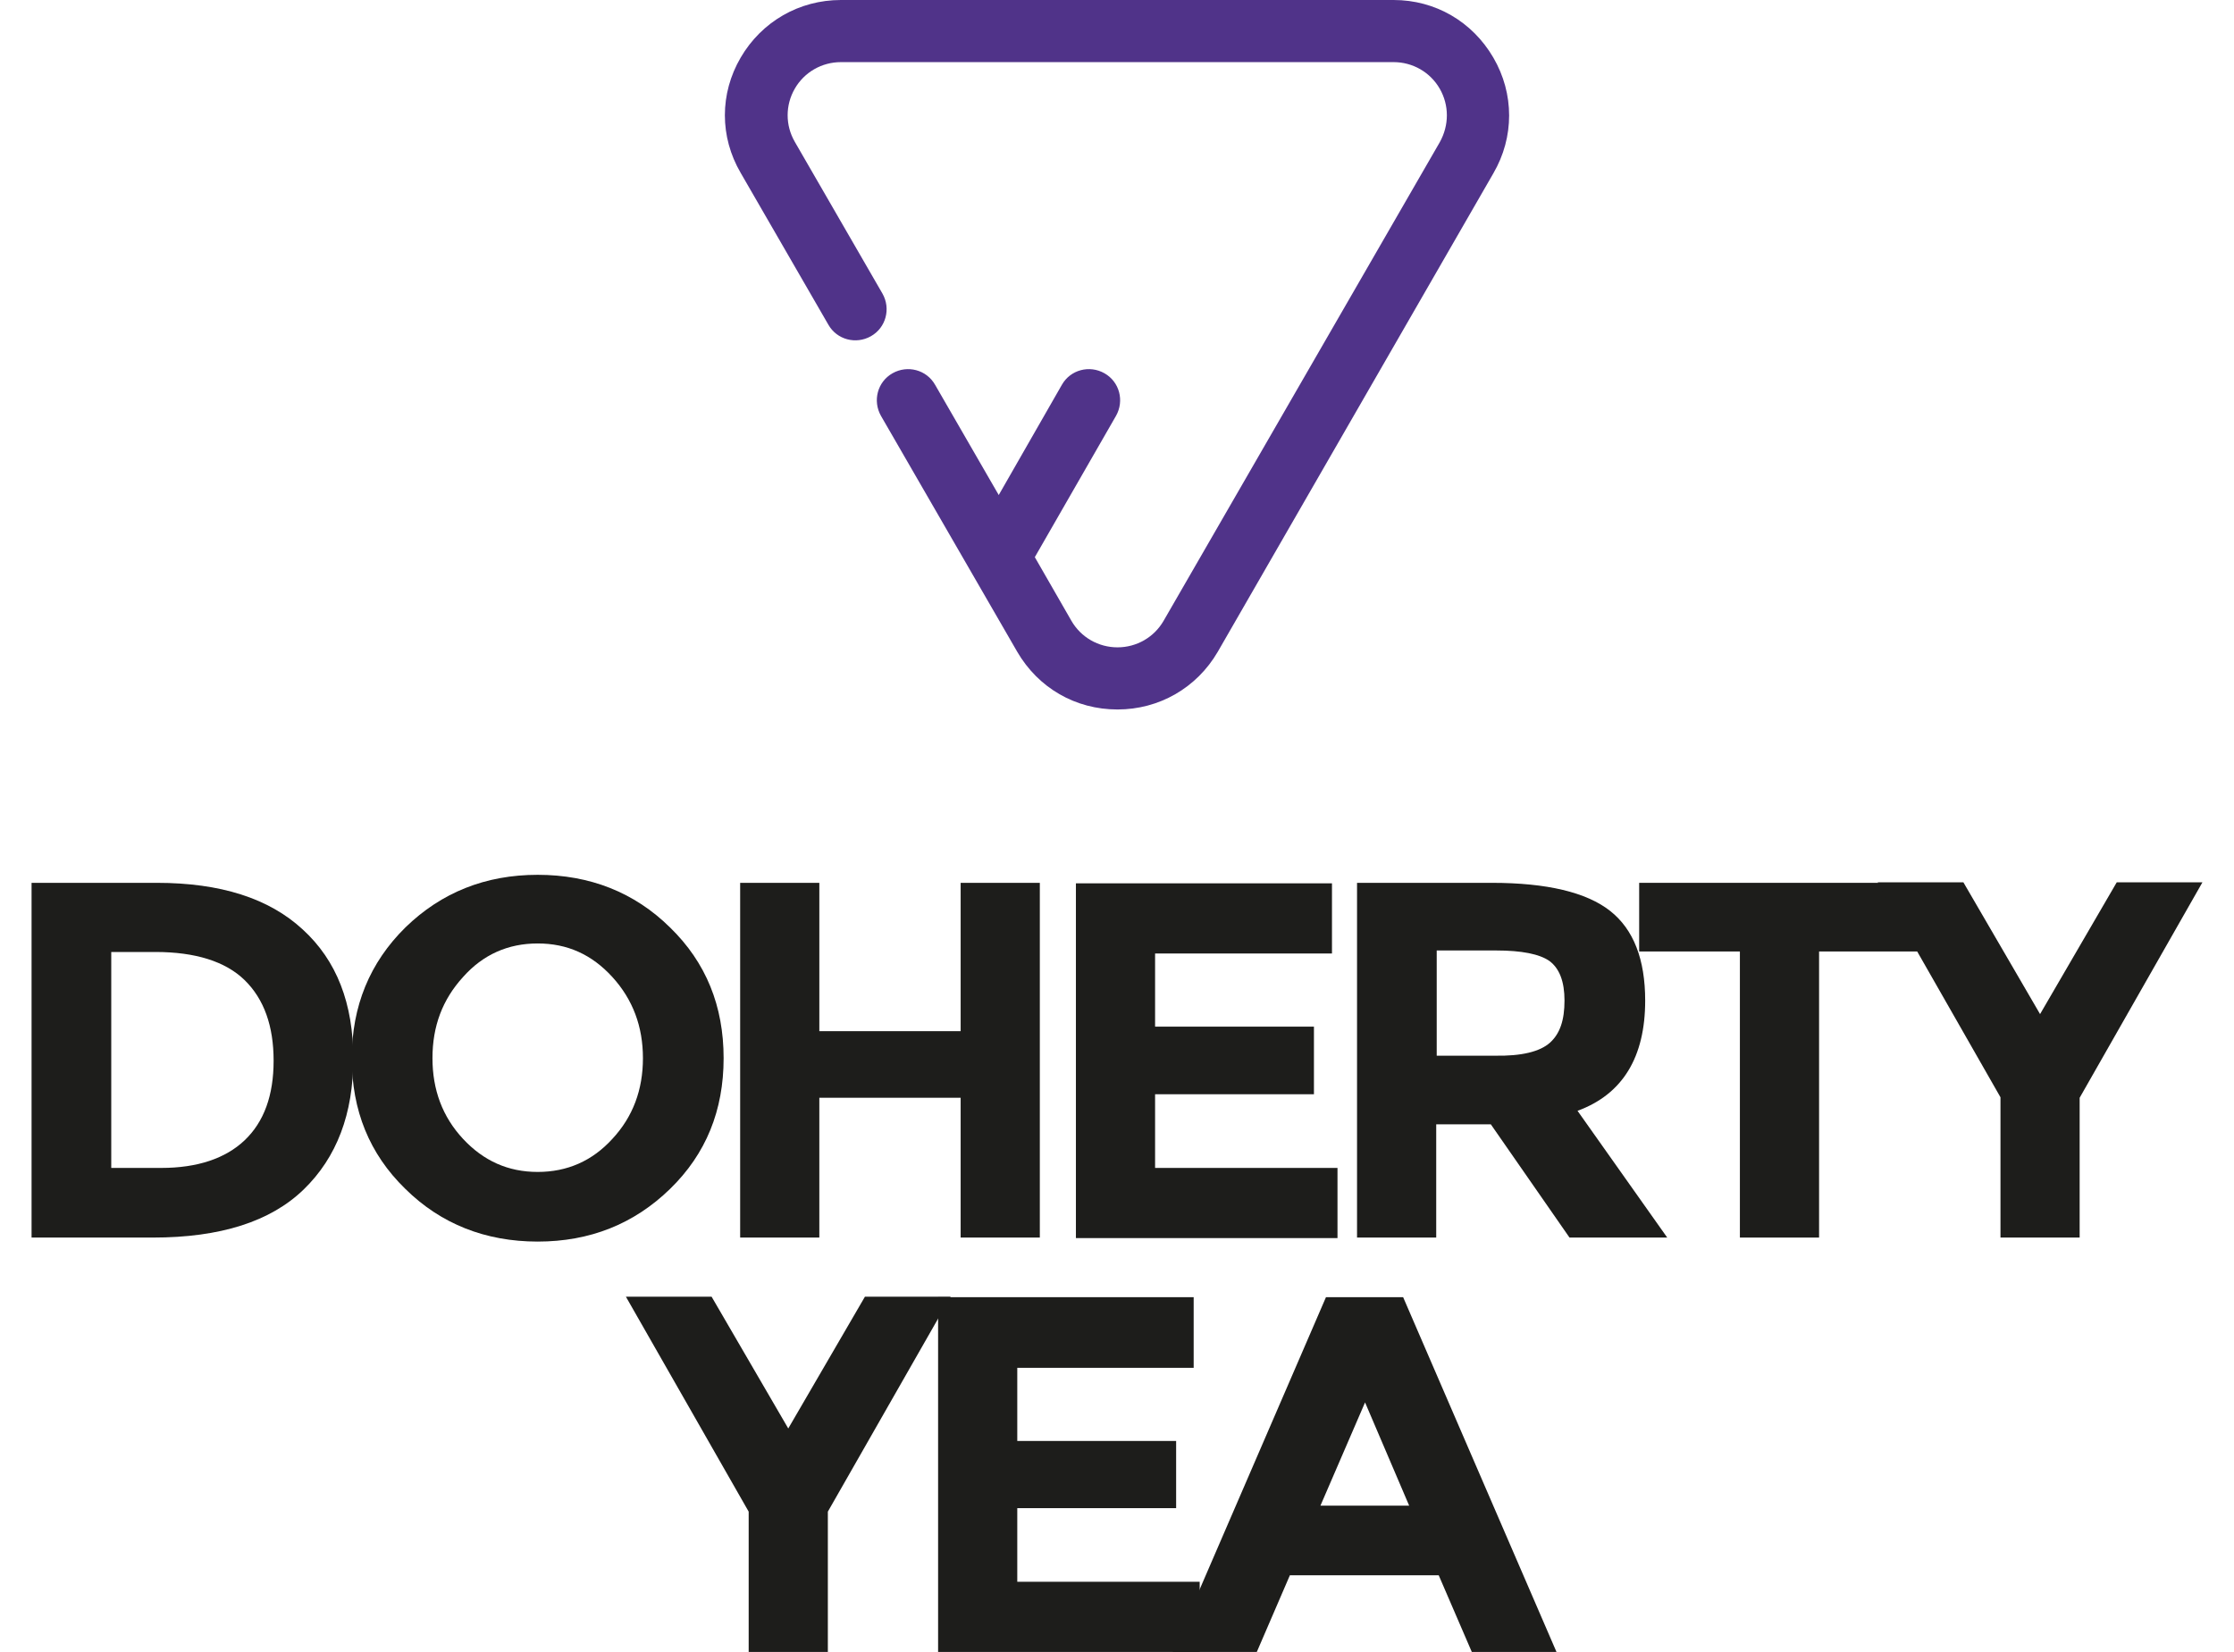
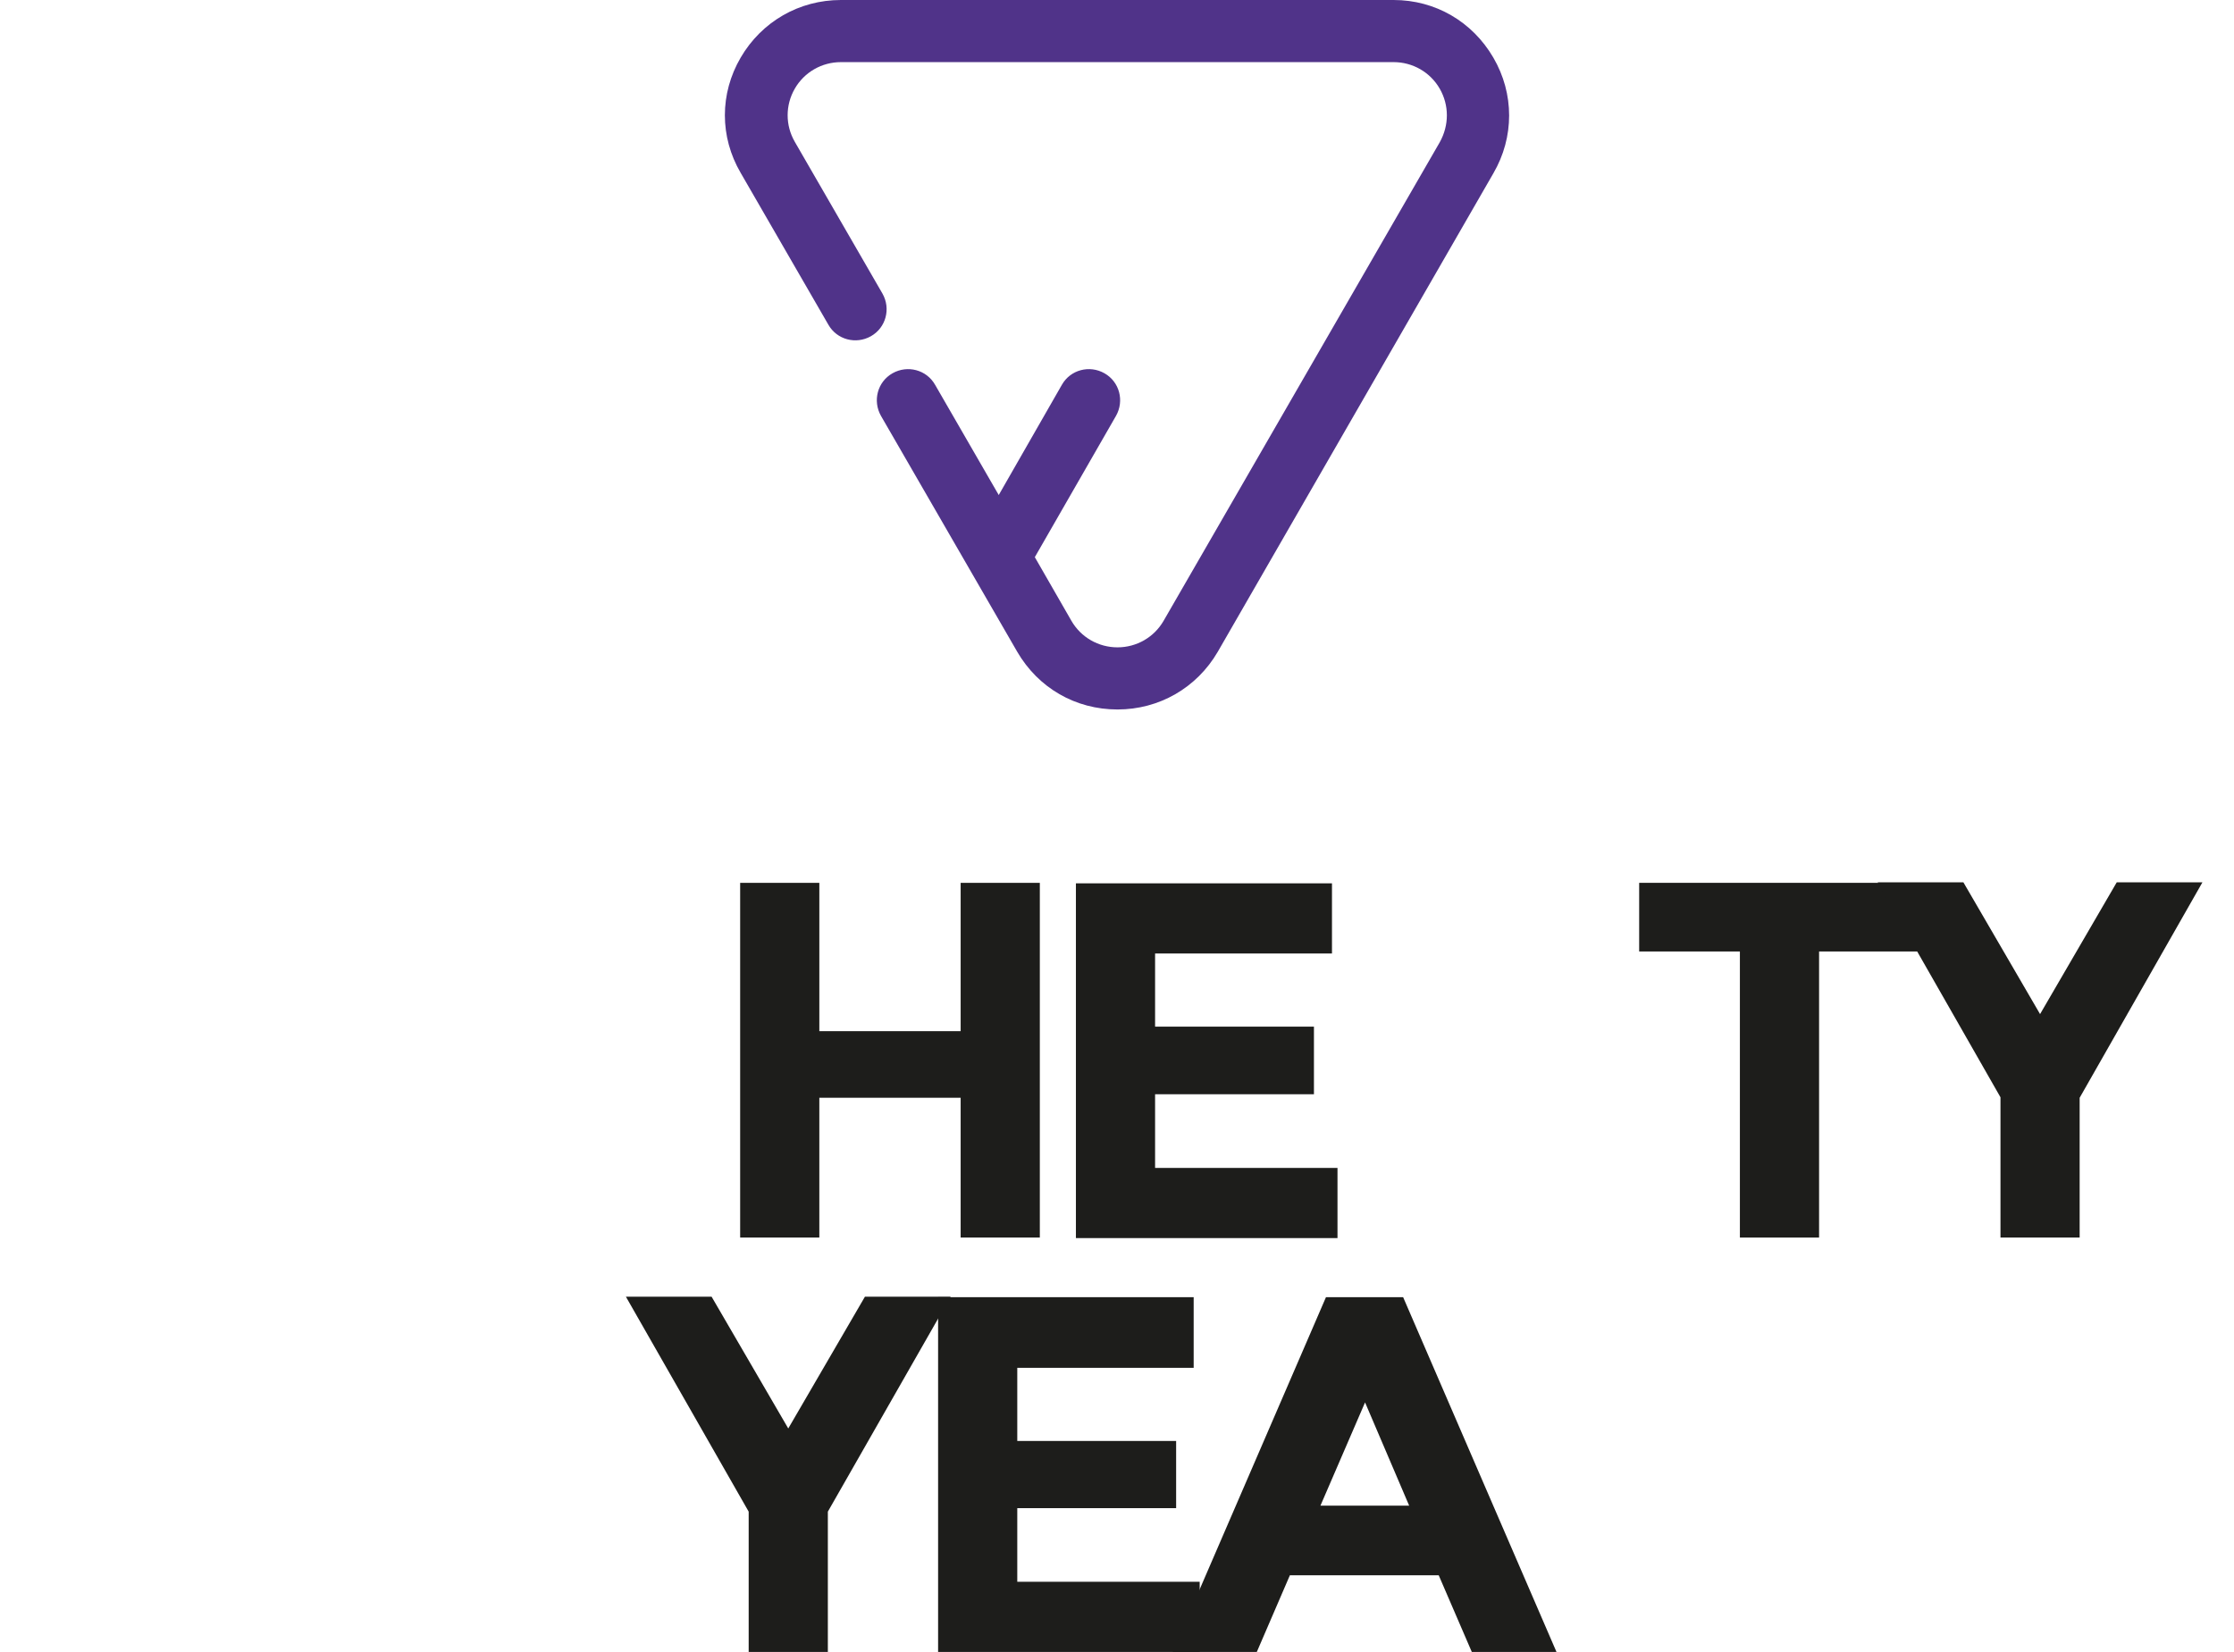
<svg xmlns="http://www.w3.org/2000/svg" version="1.1" id="Layer_1" x="0px" y="0px" viewBox="0 0 445.8 329.7" style="enable-background:new 0 0 445.8 329.7;" xml:space="preserve">
  <style type="text/css">
	.st0{fill:#503389;}
	.st1{fill:#1D1D1B;}
</style>
  <g>
    <path class="st0" d="M298,11.5C293.8,4.3,286.4,0,278.1,0H167.8c-8.3,0-15.8,4.3-20,11.5s-4.2,15.8,0,23l17.5,30.3   c1.7,3,5.5,4,8.5,2.3s4-5.5,2.3-8.5l-17.5-30.3c-1.9-3.3-1.9-7.3,0-10.6s5.4-5.3,9.2-5.3h110.3c3.8,0,7.3,2,9.2,5.3   c1.9,3.3,1.9,7.3,0,10.7l-55.1,95.5c-1.9,3.3-5.4,5.3-9.2,5.3l0,0c-3.8,0-7.3-2-9.2-5.3l-7.3-12.7L222.7,83c1.7-3,0.7-6.8-2.3-8.5   s-6.8-0.7-8.5,2.3l-12.6,22l-12.7-22c-1.7-3-5.5-4-8.5-2.3s-4,5.5-2.3,8.5l27.2,47.1c4.2,7.2,11.6,11.5,20,11.5l0,0   c8.3,0,15.8-4.3,20-11.5l55-95.5C302.2,27.4,302.2,18.7,298,11.5z" />
    <g>
-       <path class="st1" d="M60.4,185.5c6.8,6.2,10.1,14.8,10.1,25.8s-3.3,19.7-9.9,26.1C54,243.8,44,247,30.5,247H6.3v-70.8h25    C44,176.2,53.7,179.3,60.4,185.5z M48.8,227.6c3.9-3.7,5.8-9,5.8-15.9s-1.9-12.3-5.8-16.1C45,191.9,39,190,31,190h-8.8v43.1h10    C39.4,233.1,45,231.2,48.8,227.6z" />
-       <path class="st1" d="M133.7,237.3c-7.2,7-16,10.5-26.4,10.5s-19.3-3.5-26.4-10.5c-7.2-7-10.7-15.7-10.7-26.1    c0-10.4,3.6-19.1,10.7-26.1c7.2-7,16-10.5,26.4-10.5s19.3,3.5,26.4,10.5c7.2,7,10.7,15.7,10.7,26.1S140.9,230.3,133.7,237.3z     M128.3,211.2c0-6.3-2-11.7-6.1-16.2s-9-6.7-14.9-6.7s-10.9,2.2-14.9,6.7c-4.1,4.5-6.1,9.8-6.1,16.2c0,6.3,2,11.7,6.1,16.1    c4.1,4.4,9,6.6,14.9,6.6s10.9-2.2,14.9-6.6C126.3,222.9,128.3,217.5,128.3,211.2z" />
      <path class="st1" d="M191.7,176.2h15.8V247h-15.8v-27.9h-28.2V247h-15.8v-70.8h15.8v29.6h28.2V176.2z" />
      <path class="st1" d="M265.8,176.2v14.1h-35.3v14.6h31.7v13.5h-31.7v14.7h36.4v14h-52.2v-70.8h51.1V176.2z" />
-       <path class="st1" d="M328.3,199.7c0,11.3-4.5,18.7-13.5,22l17.9,25.3h-19.5l-15.7-22.6h-10.9V247h-15.8v-70.8h26.9    c11,0,18.9,1.9,23.6,5.6C326,185.5,328.3,191.5,328.3,199.7z M309.3,208.1c2-1.8,2.9-4.5,2.9-8.4c0-3.8-1-6.4-3-7.9    c-2-1.4-5.6-2.1-10.6-2.1h-11.9v21h11.6C303.6,210.8,307.3,209.9,309.3,208.1z" />
      <path class="st1" d="M363,189.9V247h-15.8v-57.1h-20.1v-13.7H383v13.7H363z" />
      <path class="st1" d="M415,247h-15.8v-28l-24.5-42.9h17.1l15.3,26.3l15.3-26.3h17.1l-24.5,43V247z" />
      <path class="st1" d="M165.2,329.7h-15.8v-28l-24.5-42.9H142l15.3,26.3l15.3-26.3h17.1l-24.5,42.9L165.2,329.7L165.2,329.7z" />
      <path class="st1" d="M238.2,258.9V273H203v14.6h31.7V301H203v14.7h36.4v14h-52.2v-70.8L238.2,258.9L238.2,258.9z" />
      <path class="st1" d="M293.7,329.7l-6.6-15.3h-29.7l-6.6,15.3H234l30.6-70.8H280l30.6,70.8H293.7z M272.4,279.9l-8.9,20.6h17.7    L272.4,279.9z" />
    </g>
  </g>
  <title>logo-purple-446-332</title>
</svg>